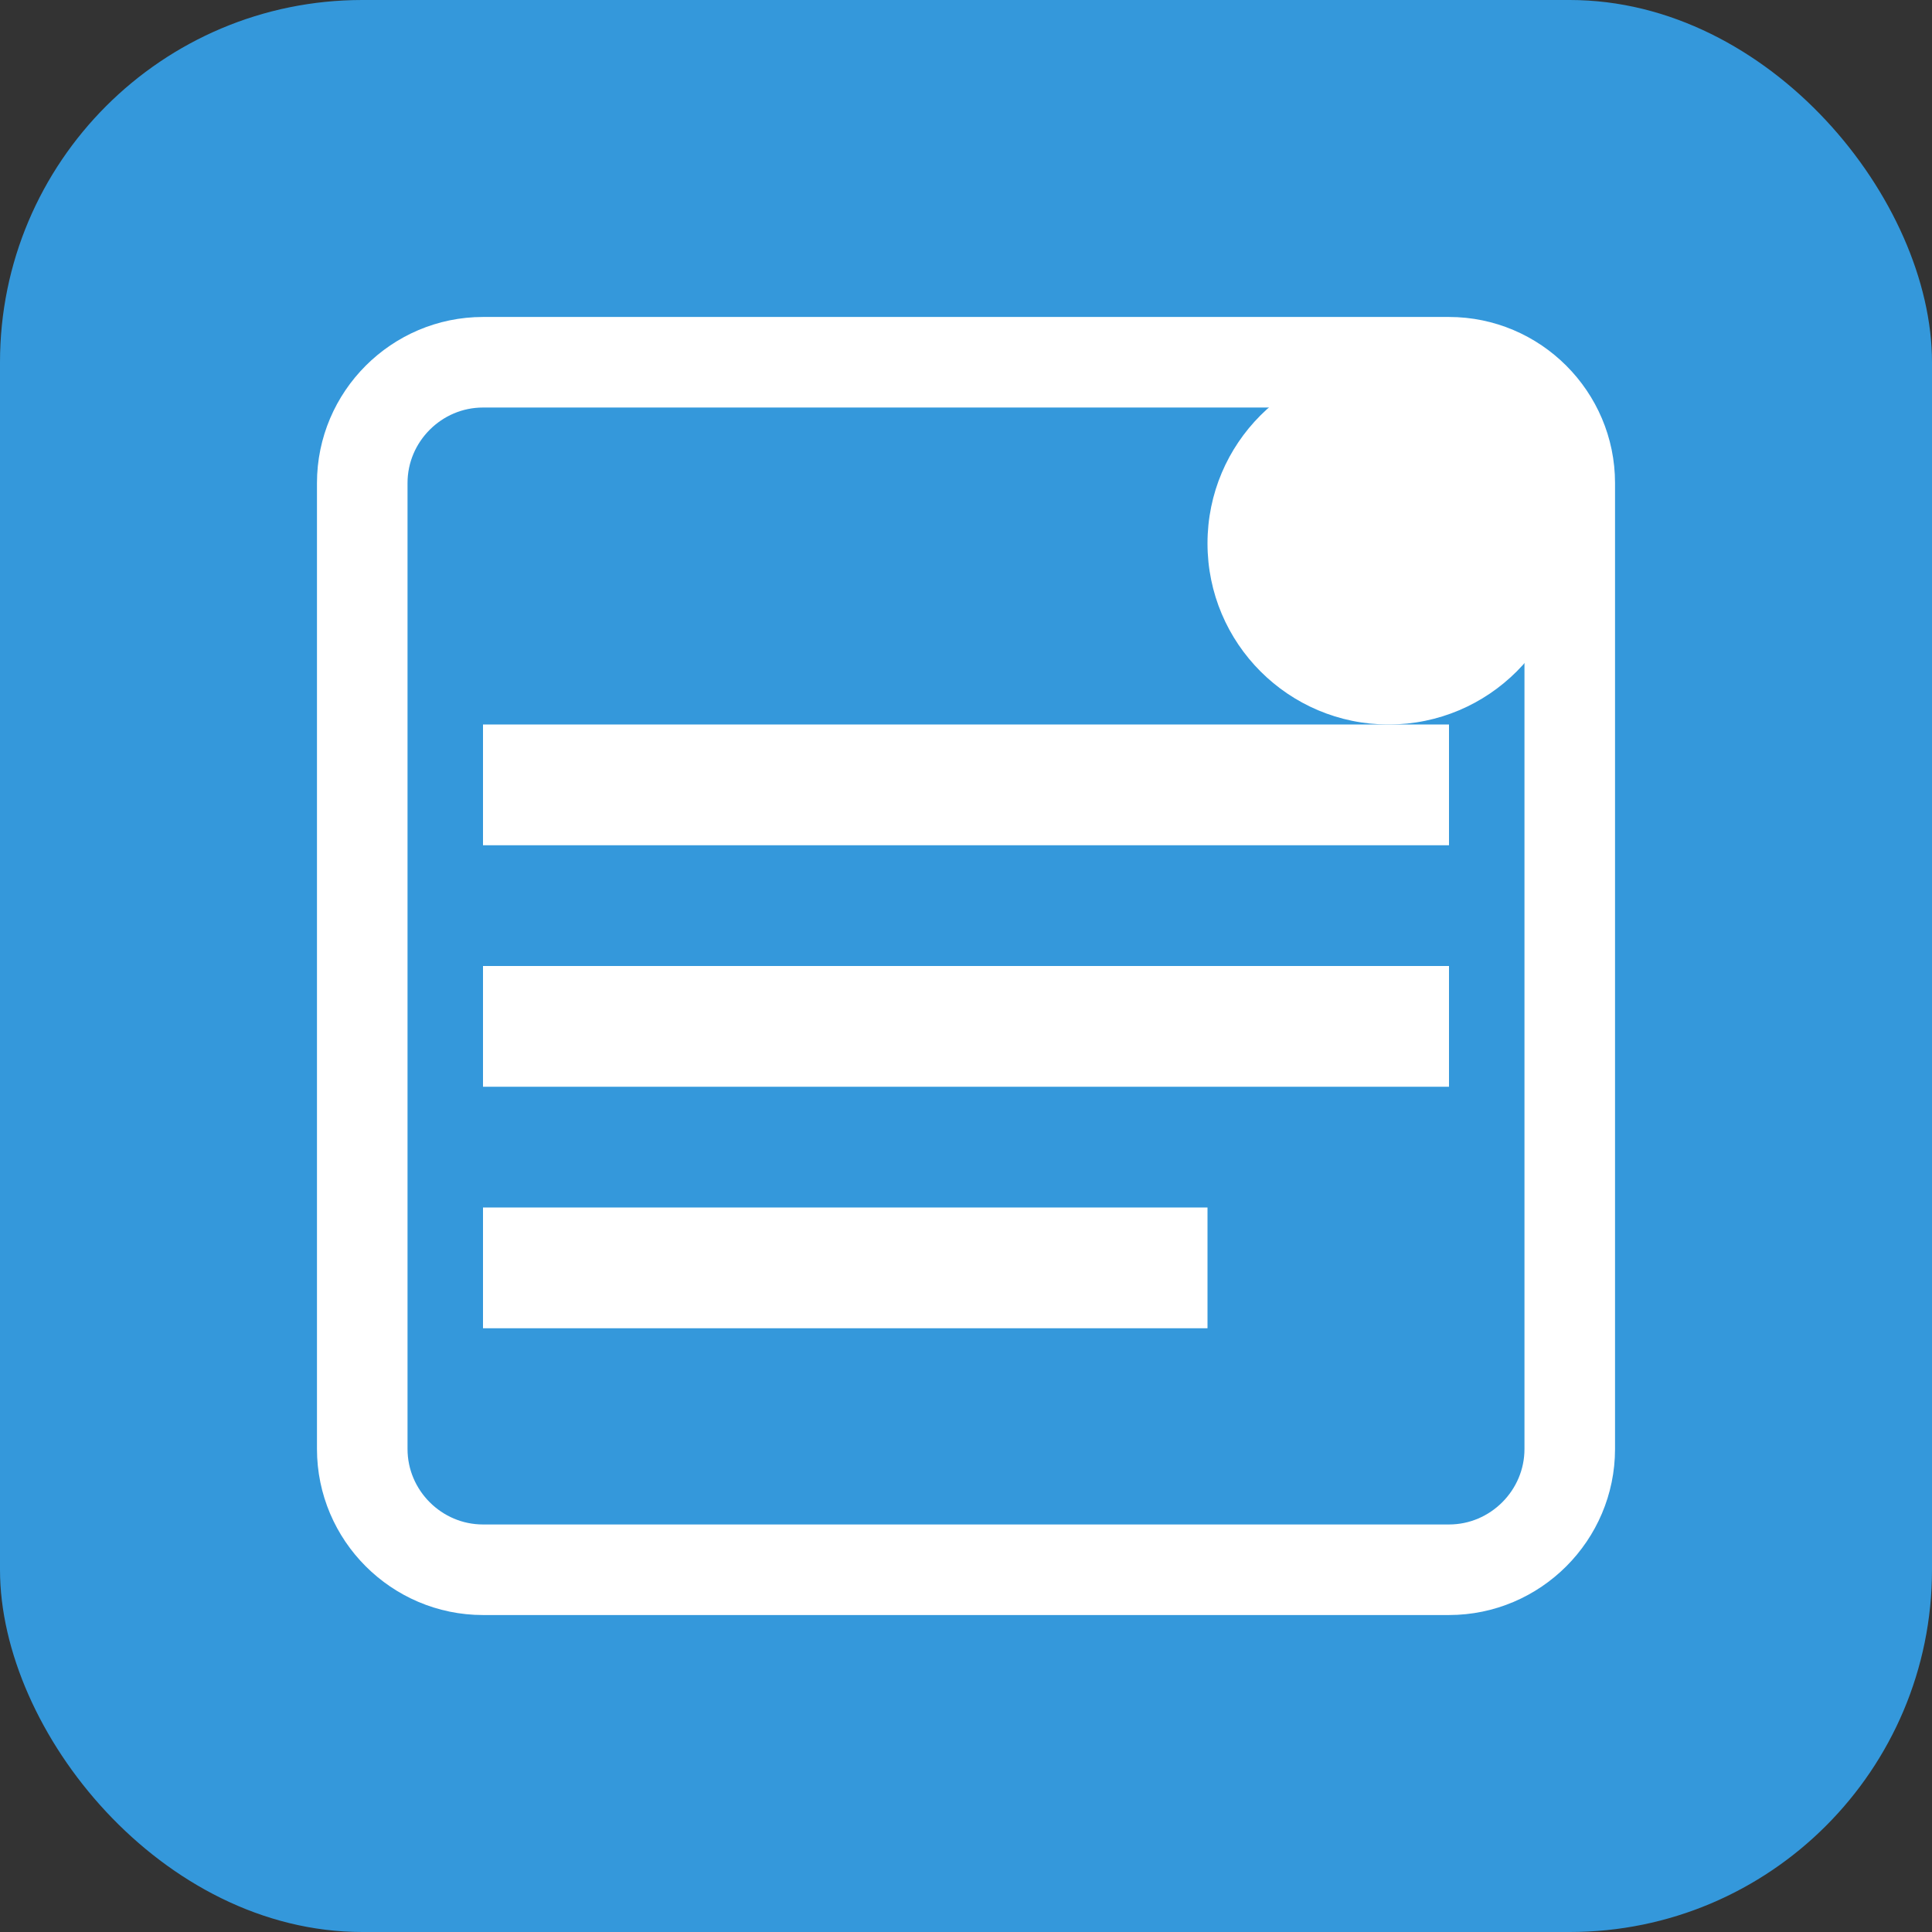
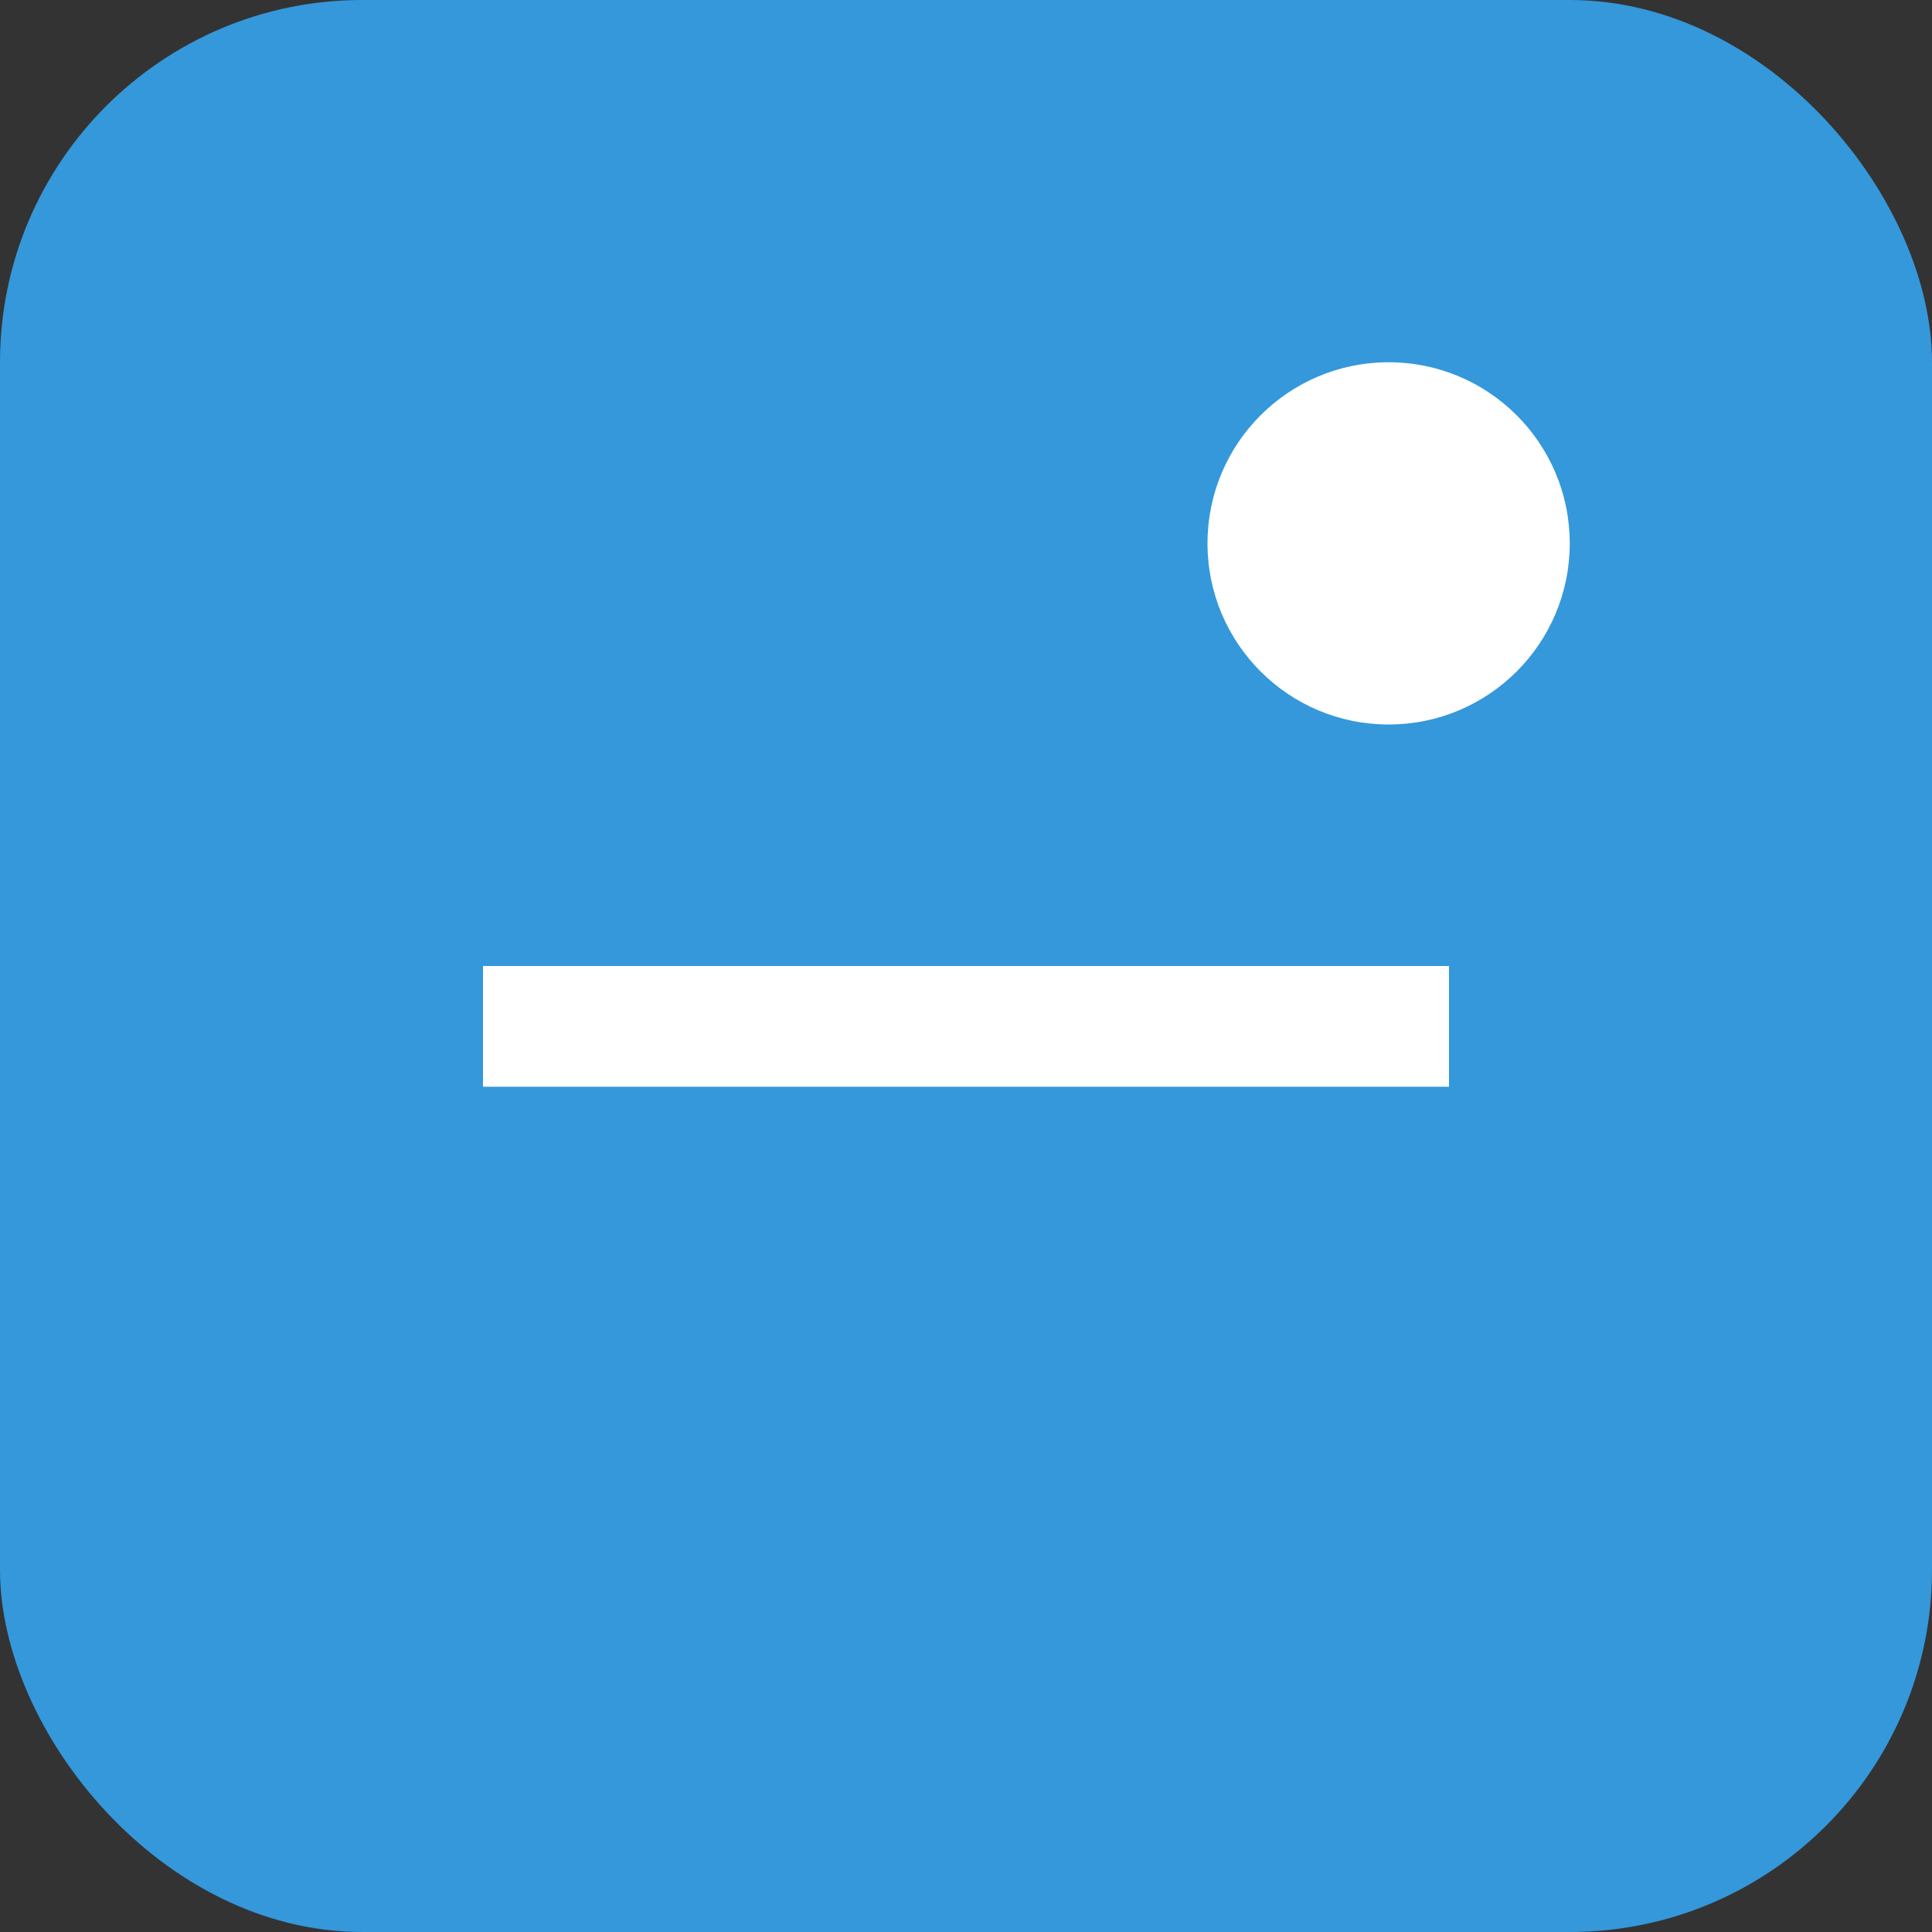
<svg xmlns="http://www.w3.org/2000/svg" width="32" height="32" viewBox="0 0 32 32" fill="none">
  <rect x="0" y="0" width="32" height="32" fill="#333333" stroke="none" />
  <rect width="32" height="32" rx="6" fill="#3498db" />
-   <path d="M8 12h16v2H8v-2z" fill="white" />
  <path d="M8 16h16v2H8v-2z" fill="white" />
-   <path d="M8 20h12v2H8v-2z" fill="white" />
  <circle cx="23" cy="9" r="3" fill="white" />
-   <path d="M6 8v16c0 1.1.9 2 2 2h16c1.1 0 2-.9 2-2V8c0-1.1-.9-2-2-2H8c-1.1 0-2 .9-2 2z" stroke="white" stroke-width="1.5" fill="none" />
</svg>